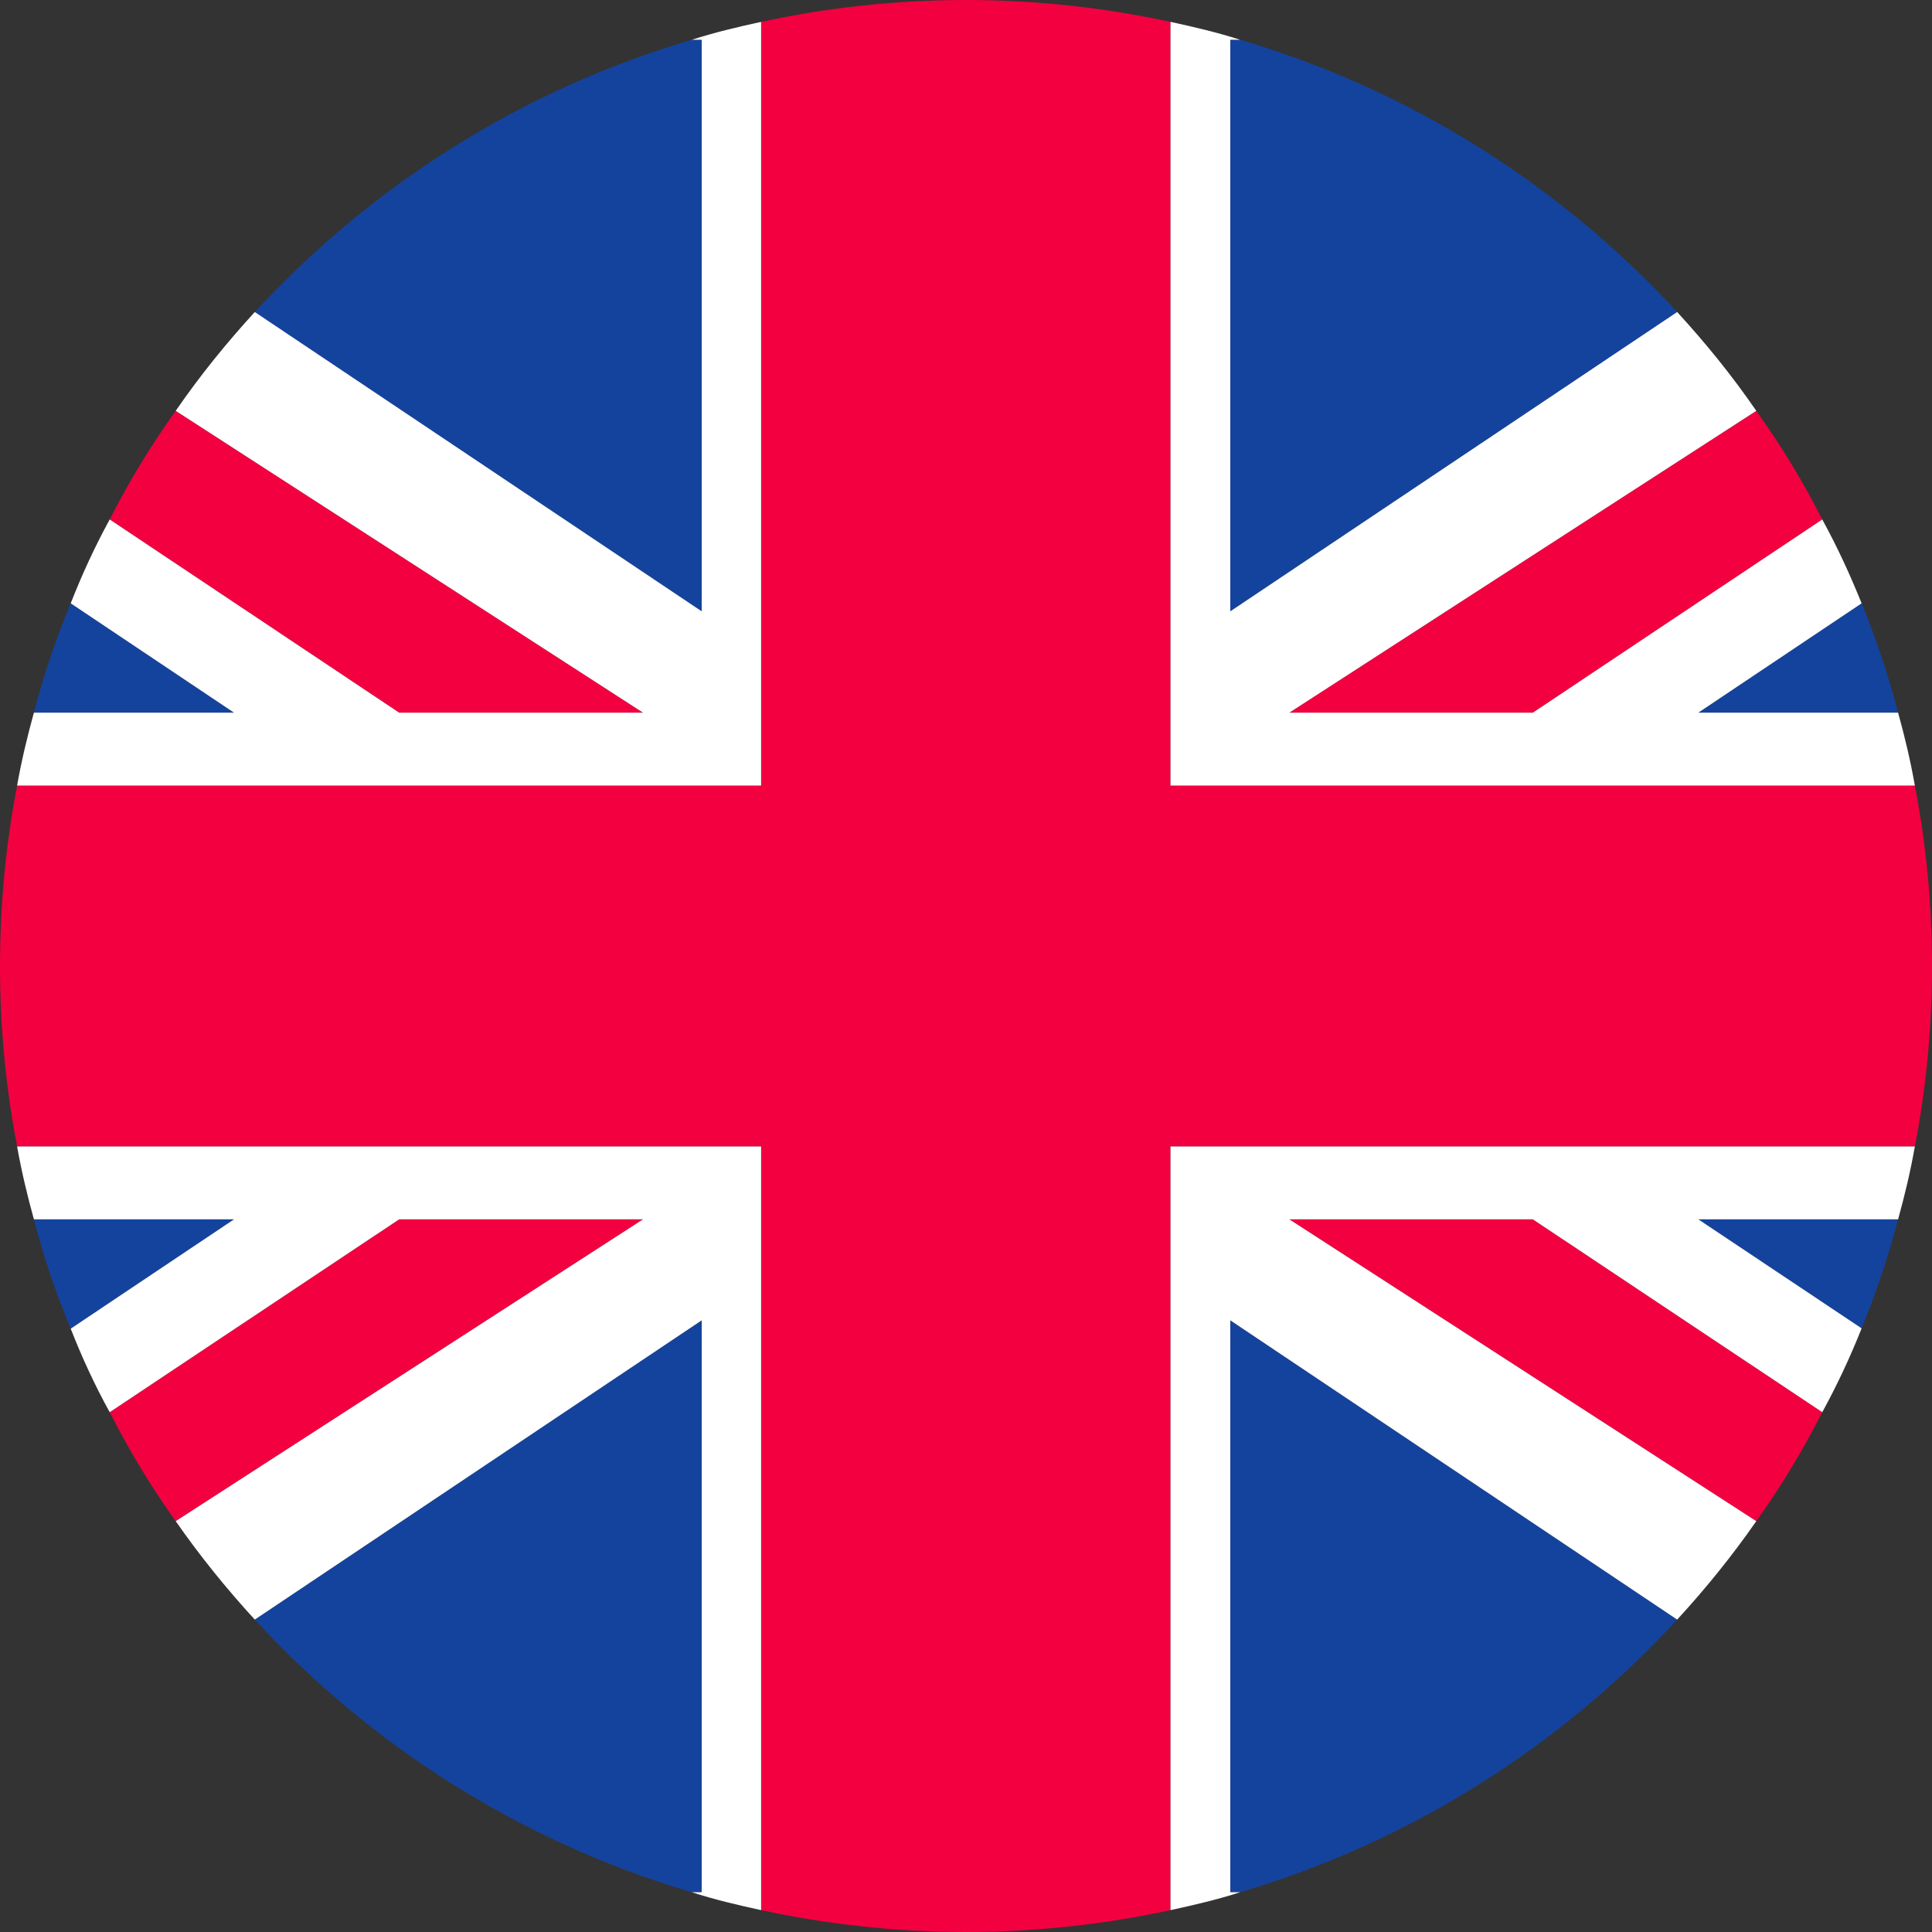
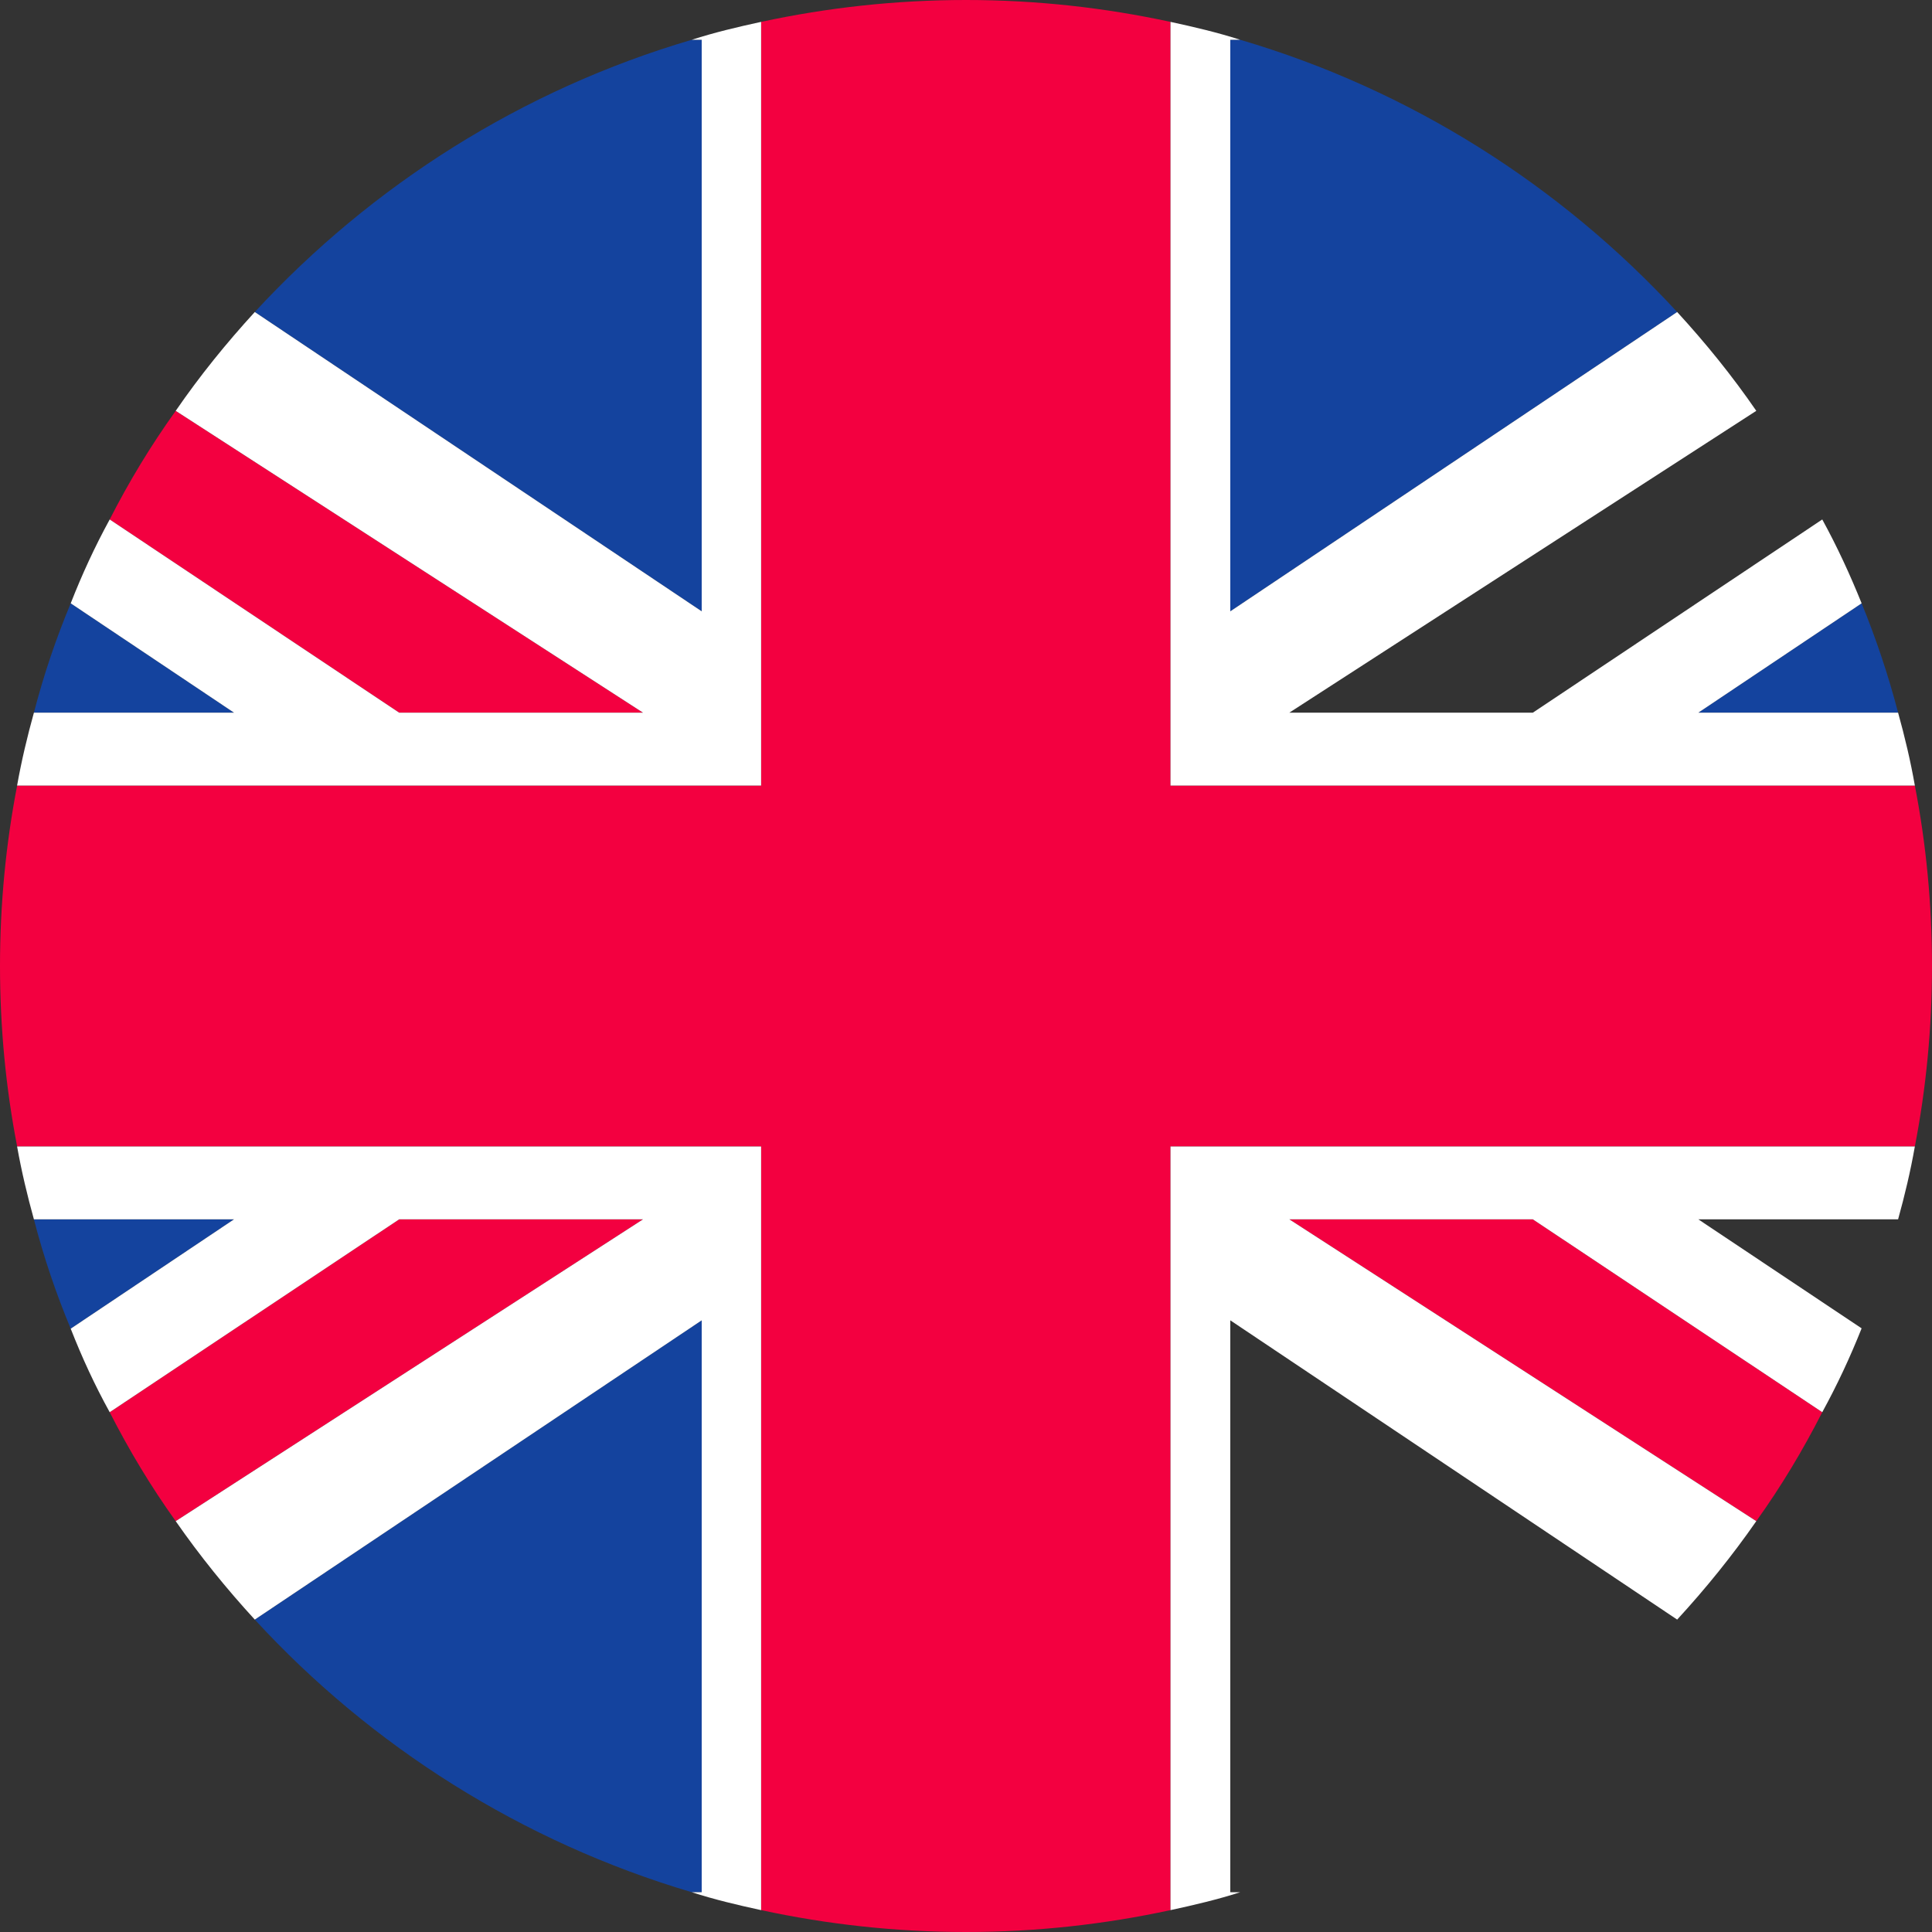
<svg xmlns="http://www.w3.org/2000/svg" width="40" height="40" viewBox="0 0 40 40" fill="none">
  <rect x="0" y="0" width="40" height="40" fill="#333333" stroke="none" />
  <g clip-path="url(#clip0_7577_566)">
    <path d="M40 20C40 21.276 39.879 22.528 39.645 23.736H24.234V39.547C22.868 39.842 21.457 40 20 40C18.543 40 17.125 39.842 15.758 39.547V23.736H0.355C0.121 22.528 0 21.276 0 20C0 18.724 0.121 17.472 0.355 16.264H15.758V0.453C17.125 0.158 18.543 0 20 0C21.457 0 22.868 0.158 24.234 0.453V16.264H39.645C39.879 17.472 40 18.724 40 20Z" fill="#F30040" />
    <path d="M14.528 0.823V12.657L5.275 6.46C7.698 3.834 10.807 1.857 14.324 0.823H14.528Z" fill="#14439E" />
    <path d="M4.845 14.755H0.702C0.905 13.97 1.162 13.215 1.464 12.491L4.845 14.755Z" fill="#14439E" />
    <path d="M13.313 14.755H8.264L2.271 10.755C2.671 9.97 3.124 9.223 3.638 8.506L13.313 14.755Z" fill="#F30040" />
    <path d="M14.528 27.336V39.177H14.324C10.807 38.136 7.69 36.159 5.275 33.532L14.528 27.336Z" fill="#14439E" />
    <path d="M4.845 25.245L1.464 27.509C1.162 26.785 0.905 26.03 0.702 25.245H4.845Z" fill="#14439E" />
    <path d="M13.313 25.245L3.638 31.494C3.124 30.777 2.671 30.023 2.271 29.238L8.264 25.245H13.313Z" fill="#F30040" />
    <path d="M34.724 6.46L25.472 12.657V0.823H25.675C29.192 1.857 32.302 3.834 34.724 6.46Z" fill="#14439E" />
    <path d="M39.298 14.755H35.162L38.543 12.491C38.838 13.215 39.094 13.97 39.298 14.755Z" fill="#14439E" />
-     <path d="M37.728 10.755L31.736 14.755H26.694L36.362 8.506C36.876 9.223 37.328 9.97 37.728 10.755Z" fill="#F30040" />
-     <path d="M34.724 33.532C32.309 36.159 29.192 38.136 25.675 39.177H25.472V27.336L34.724 33.532Z" fill="#14439E" />
-     <path d="M39.298 25.245C39.094 26.023 38.838 26.777 38.543 27.502L35.162 25.245H39.298Z" fill="#14439E" />
    <path d="M37.728 29.238C37.328 30.023 36.876 30.777 36.362 31.494L26.694 25.245H31.736L37.728 29.238Z" fill="#F30040" />
    <path d="M39.645 16.264H24.234V0.453C24.724 0.559 25.207 0.672 25.675 0.823H25.472V12.657L34.724 6.46C35.313 7.102 35.864 7.781 36.362 8.506L26.694 14.755H31.736L37.728 10.755C38.038 11.321 38.302 11.894 38.543 12.491L35.162 14.755H39.298C39.434 15.245 39.555 15.751 39.645 16.264Z" fill="white" />
    <path d="M15.758 0.453V16.264H0.354C0.445 15.751 0.566 15.245 0.702 14.755H4.845L1.464 12.491C1.698 11.894 1.962 11.321 2.271 10.755L8.264 14.755H13.313L3.638 8.506C4.136 7.781 4.687 7.102 5.275 6.46L14.528 12.657V0.823H14.324C14.792 0.672 15.268 0.559 15.758 0.453Z" fill="white" />
    <path d="M15.758 23.736V39.547C15.268 39.441 14.792 39.328 14.324 39.177H14.528V27.336L5.275 33.532C4.687 32.891 4.136 32.211 3.638 31.494L13.313 25.245H8.264L2.271 29.238C1.962 28.679 1.698 28.106 1.464 27.509L4.845 25.245H0.702C0.566 24.755 0.445 24.249 0.354 23.736H15.758Z" fill="white" />
    <path d="M39.298 25.245H35.162L38.543 27.502C38.302 28.106 38.038 28.672 37.728 29.238L31.736 25.245H26.694L36.362 31.494C35.864 32.211 35.313 32.891 34.724 33.532L25.472 27.336V39.177H25.675C25.207 39.328 24.724 39.441 24.234 39.547V23.736H39.645C39.555 24.249 39.434 24.755 39.298 25.245Z" fill="white" />
  </g>
  <defs>
    <clipPath id="clip0_7577_566">
      <rect width="40" height="40" fill="white" />
    </clipPath>
  </defs>
</svg>